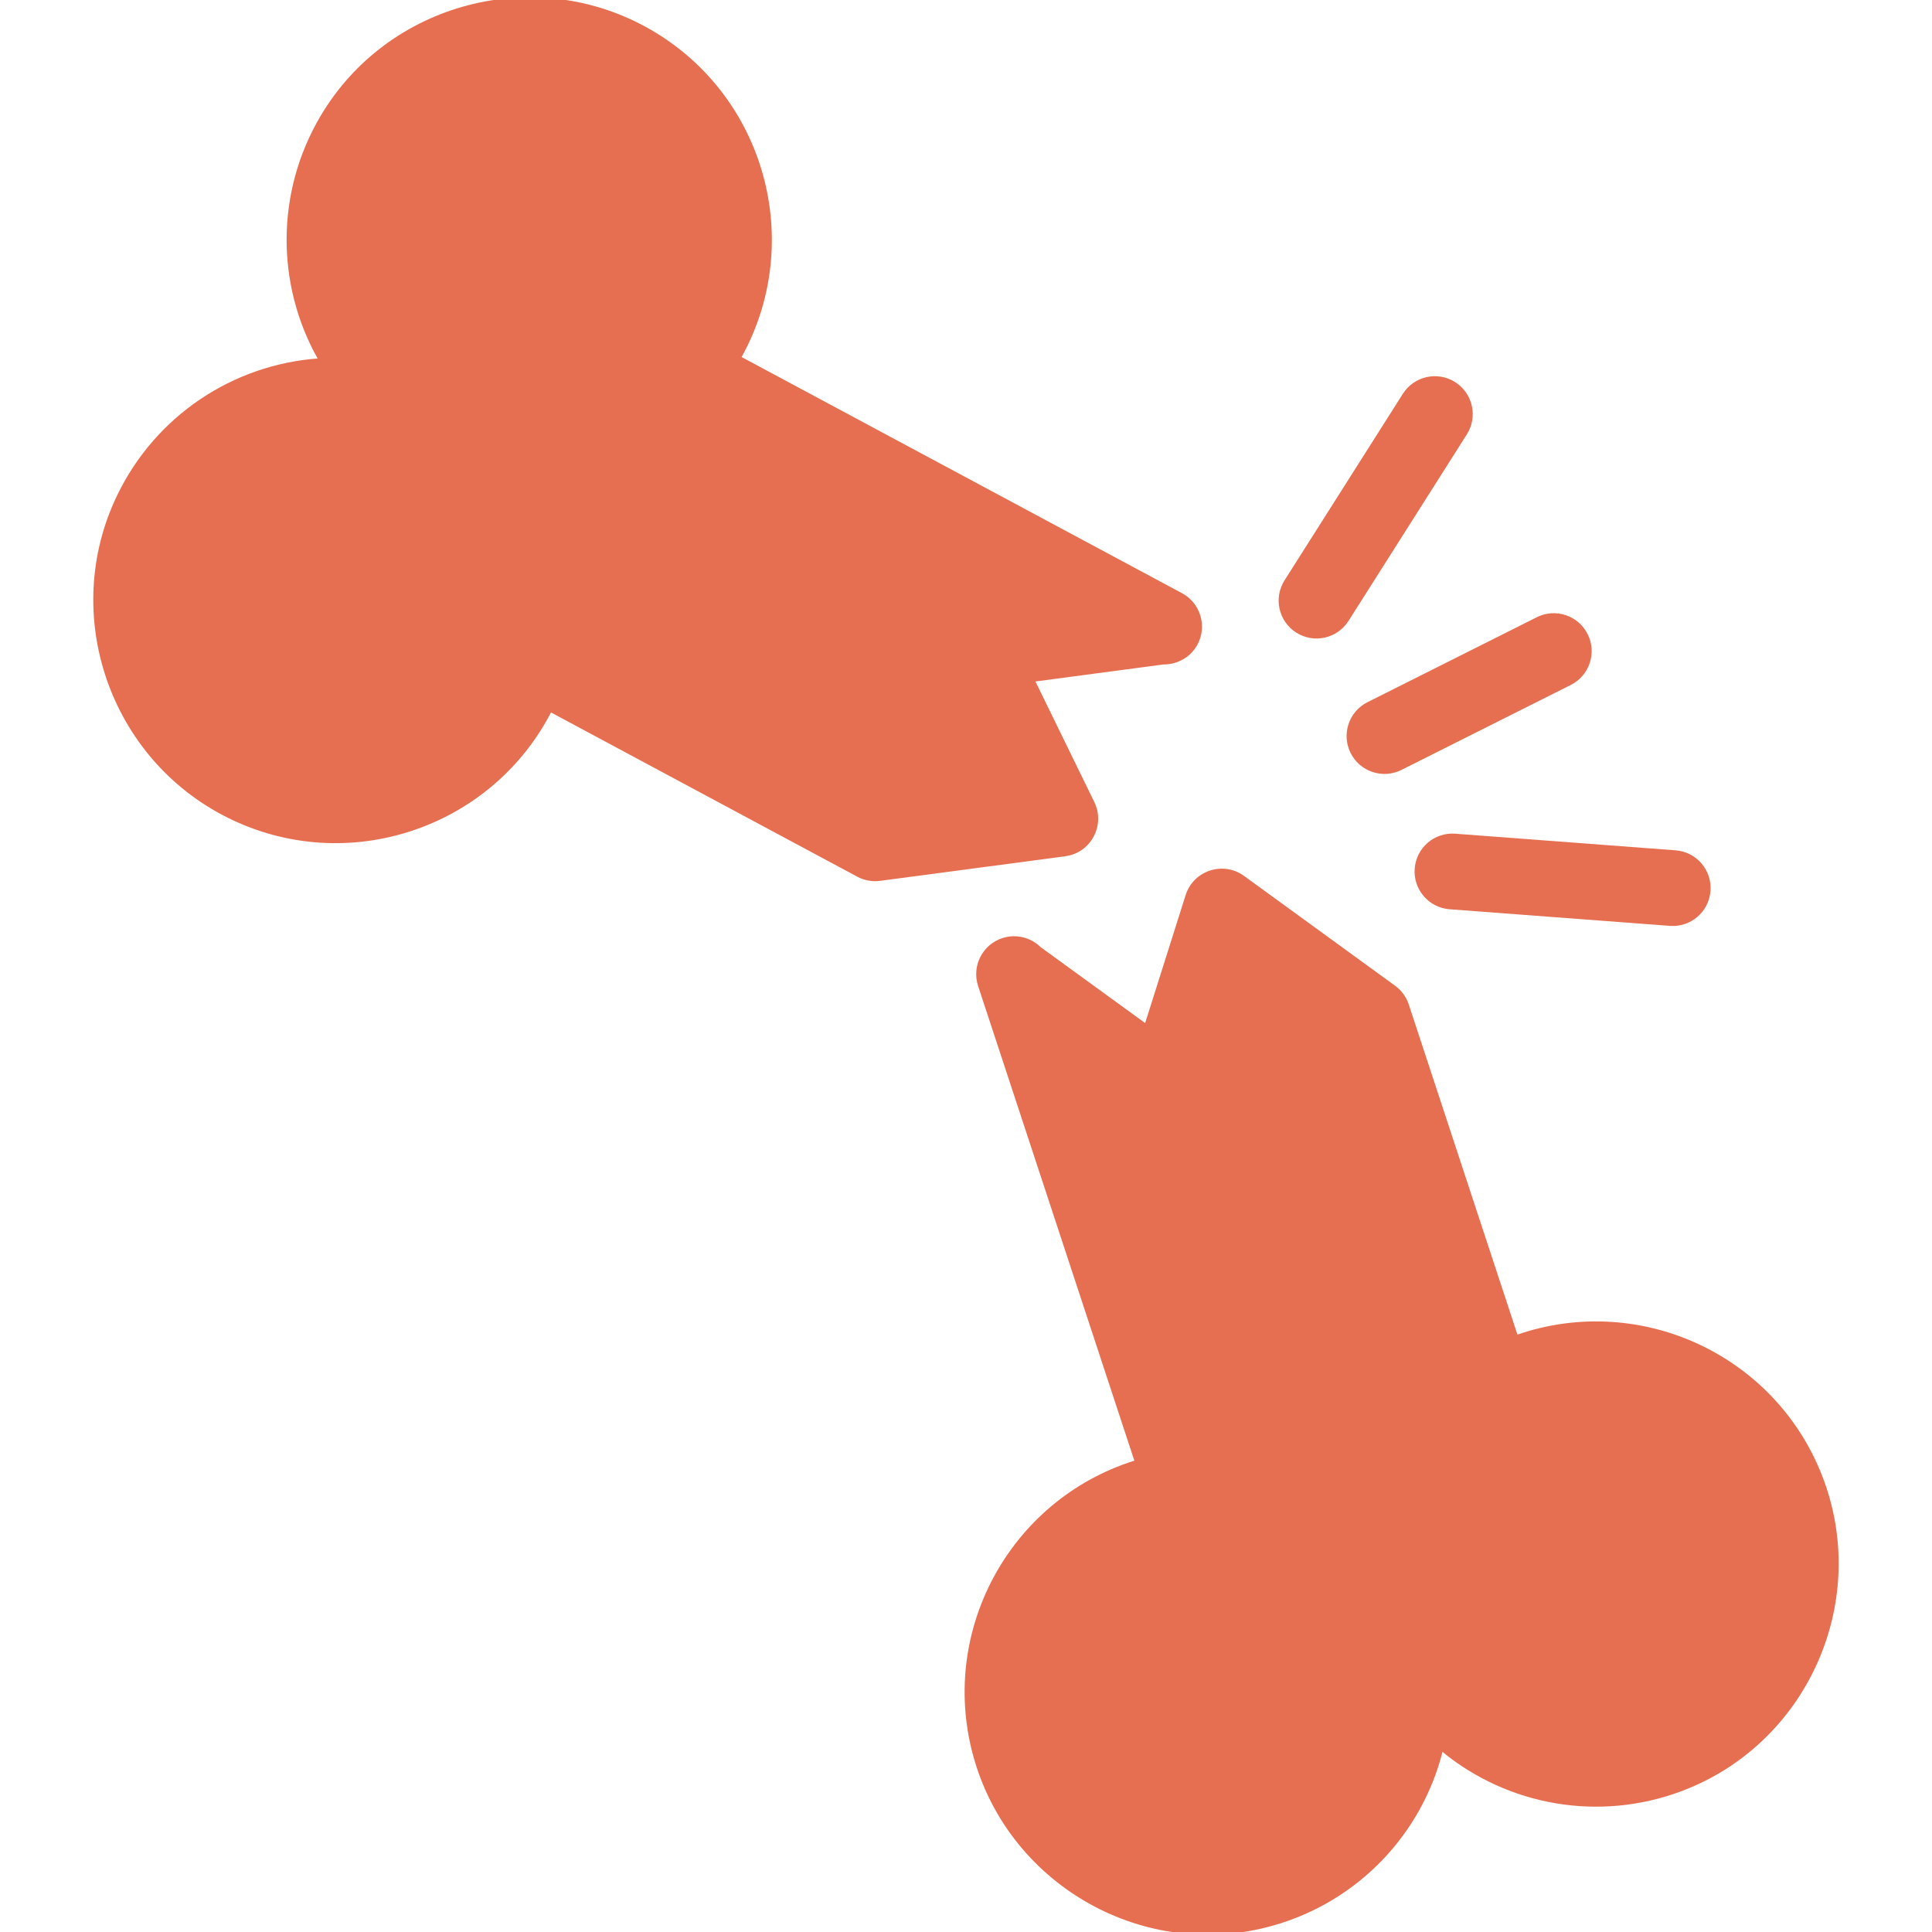
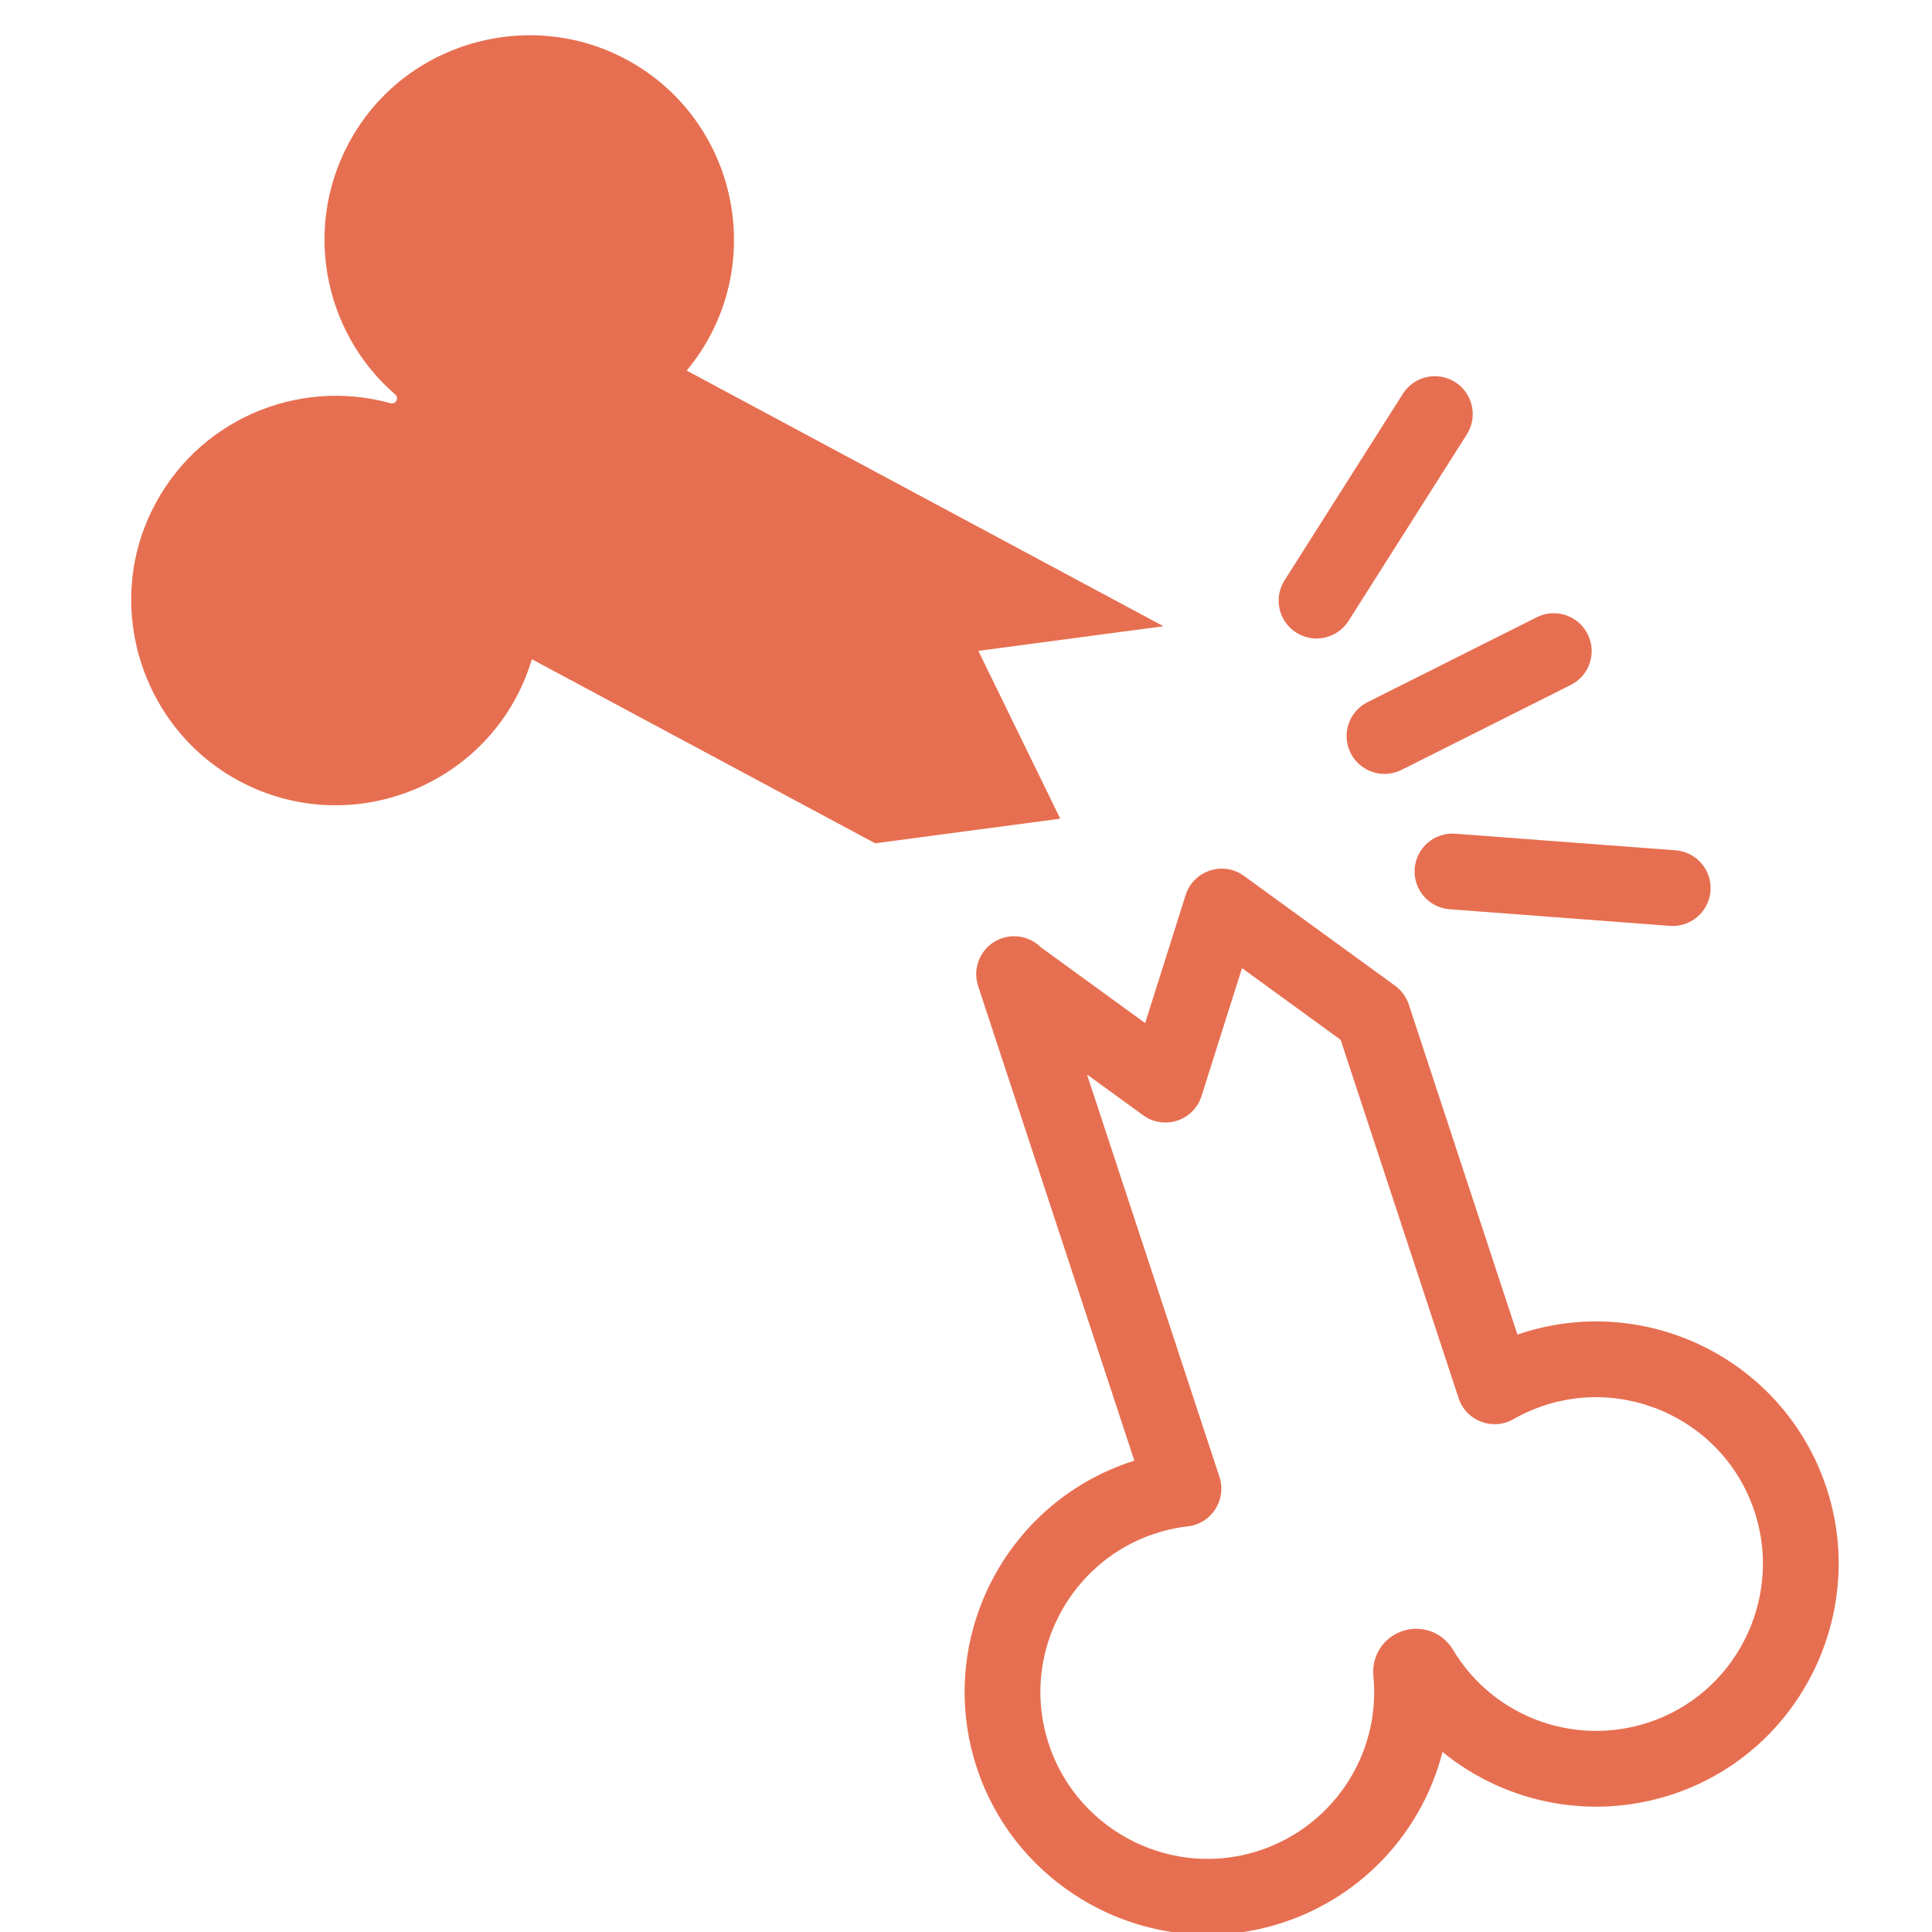
<svg xmlns="http://www.w3.org/2000/svg" width="510" height="510" viewBox="0 0 510 510" fill="none">
  <g clip-path="url(#clip0_1428_17)">
-     <path d="M472.123 394.351C482.183 422.021 467.963 453.101 440.393 463.451C415.313 472.861 388.033 462.491 374.983 440.631C374.646 440.064 373.961 439.832 373.403 440.031C372.803 440.231 372.433 440.821 372.493 441.451C374.973 466.791 359.183 491.341 333.413 498.661C305.093 506.711 275.183 490.151 266.853 461.911C257.453 430.061 278.903 396.941 312.403 392.981L267.753 257.331L307.633 286.311L322.503 239.311L362.383 268.291C399.518 381.093 393.953 364.19 394.533 365.951C423.843 349.231 460.763 363.151 472.123 394.351Z" fill="#E76F51" />
    <path d="M307.125 165.311L258.255 171.811L279.885 216.111L231.015 222.611C223.514 218.588 148.685 178.461 140.405 174.021C130.695 206.331 94.355 221.711 64.625 206.931C38.255 193.831 27.135 161.501 39.975 135.011C51.655 110.901 78.565 99.612 103.095 106.441C103.772 106.61 104.367 106.301 104.645 105.791C104.945 105.231 104.805 104.541 104.325 104.131C85.065 87.481 79.585 58.822 93.205 35.752C108.175 10.392 141.255 1.771 166.755 16.491C195.515 33.081 202.815 71.862 181.265 97.822L307.125 165.311Z" fill="#E76F51" />
-     <path d="M288.875 211.727L273.333 179.895L307.106 175.405C310.752 175.434 314.282 173.549 316.116 170.125C318.721 165.259 316.89 159.201 312.025 156.593L195.766 94.248C212.571 63.862 202.051 25.308 171.754 7.827C141.446 -9.661 102.348 0.587 84.593 30.664C72.688 50.831 72.932 75.194 83.84 94.631C61.614 96.3 41.188 109.575 30.978 130.648C15.748 162.079 28.844 200.317 60.174 215.886C91.523 231.466 129.451 218.864 145.453 188.072L226.292 231.421C228.104 232.394 230.206 232.801 232.335 232.522L281.206 226.029C287.972 225.128 291.865 217.854 288.875 211.727ZM232.899 212.27L145.135 165.207C139.58 162.226 132.656 165.077 130.832 171.142C122.939 197.403 93.363 210.048 69.073 197.976C47.521 187.265 38.505 160.974 48.974 139.369C58.282 120.159 79.91 110.364 100.41 116.075C105.569 117.511 110.939 115.221 113.46 110.512C115.982 105.804 114.919 100.072 110.869 96.567C94.77 82.655 90.962 59.215 101.814 40.834C114.019 20.158 140.91 13.125 161.756 25.151C185.218 38.688 191.099 70.312 173.572 91.439C169.532 96.309 170.982 103.655 176.543 106.636L275.097 159.485L256.939 161.899C250.173 162.799 246.28 170.073 249.27 176.2L264.812 208.031L232.899 212.27Z" fill="#E76F51" />
    <path d="M481.518 390.934C469.547 358.038 433.386 341.021 400.565 352.296L371.886 265.166C371.23 263.174 369.963 261.437 368.266 260.204L328.388 231.219C322.866 227.206 315.03 229.792 312.974 236.291L302.289 270.065L274.729 250.038C272.144 247.483 268.25 246.436 264.564 247.648C259.319 249.377 256.468 255.028 258.194 260.273L299.439 385.581C266.317 396.01 247.363 431.192 257.258 464.739C267.087 498.058 302.308 517.895 336.144 508.28C358.668 501.878 375.286 484.059 380.784 462.46C398.034 476.569 421.984 481.035 443.907 472.81C476.609 460.54 493.481 423.811 481.518 390.934ZM436.882 454.085C416.9 461.584 394.475 453.77 383.569 435.513C380.823 430.908 375.354 428.858 370.288 430.534C365.204 432.201 362.017 437.091 362.539 442.426C364.611 463.602 351.211 483.207 330.678 489.043C307.581 495.605 283.252 482.166 276.444 459.082C268.794 433.148 286.261 406.146 313.58 402.916C319.864 402.173 323.877 395.853 321.905 389.858L286.941 283.634L301.759 294.404C307.278 298.414 315.115 295.832 317.172 289.331L327.857 255.558L353.898 274.486L385.034 369.08C387.013 375.093 394.006 377.765 399.487 374.641C423.351 361.032 453.467 372.335 462.724 397.776C470.953 420.389 459.361 445.651 436.882 454.085Z" fill="#E76F51" />
    <path d="M356.533 198.783C359.02 203.74 365.042 205.702 369.956 203.235L414.644 180.809C419.58 178.332 421.574 172.323 419.096 167.386C416.619 162.45 410.61 160.457 405.673 162.934L360.985 185.36C356.05 187.836 354.056 193.846 356.533 198.783Z" fill="#E76F51" />
-     <path d="M342.176 166.992C346.839 169.95 353.018 168.568 355.977 163.904L387.21 114.665C390.168 110.001 388.786 103.822 384.122 100.864C379.458 97.905 373.279 99.288 370.321 103.952L339.088 153.191C336.13 157.855 337.512 164.034 342.176 166.992Z" fill="#E76F51" />
+     <path d="M342.176 166.992C346.839 169.95 353.018 168.568 355.977 163.904L387.21 114.665C390.168 110.001 388.786 103.822 384.122 100.864C379.458 97.905 373.279 99.288 370.321 103.952L339.088 153.191C336.13 157.855 337.512 164.034 342.176 166.992" fill="#E76F51" />
    <path d="M373.443 229.295C373.027 234.803 377.155 239.604 382.662 240.02L440.806 244.408C446.301 244.826 451.114 240.704 451.531 235.189C451.947 229.681 447.819 224.88 442.312 224.464L384.168 220.076C378.642 219.658 373.859 223.789 373.443 229.295Z" fill="#E76F51" />
  </g>
  <defs>
    <clipPath id="clip0_1428_17">
      <rect width="510" height="510" fill="white" />
    </clipPath>
  </defs>
</svg>